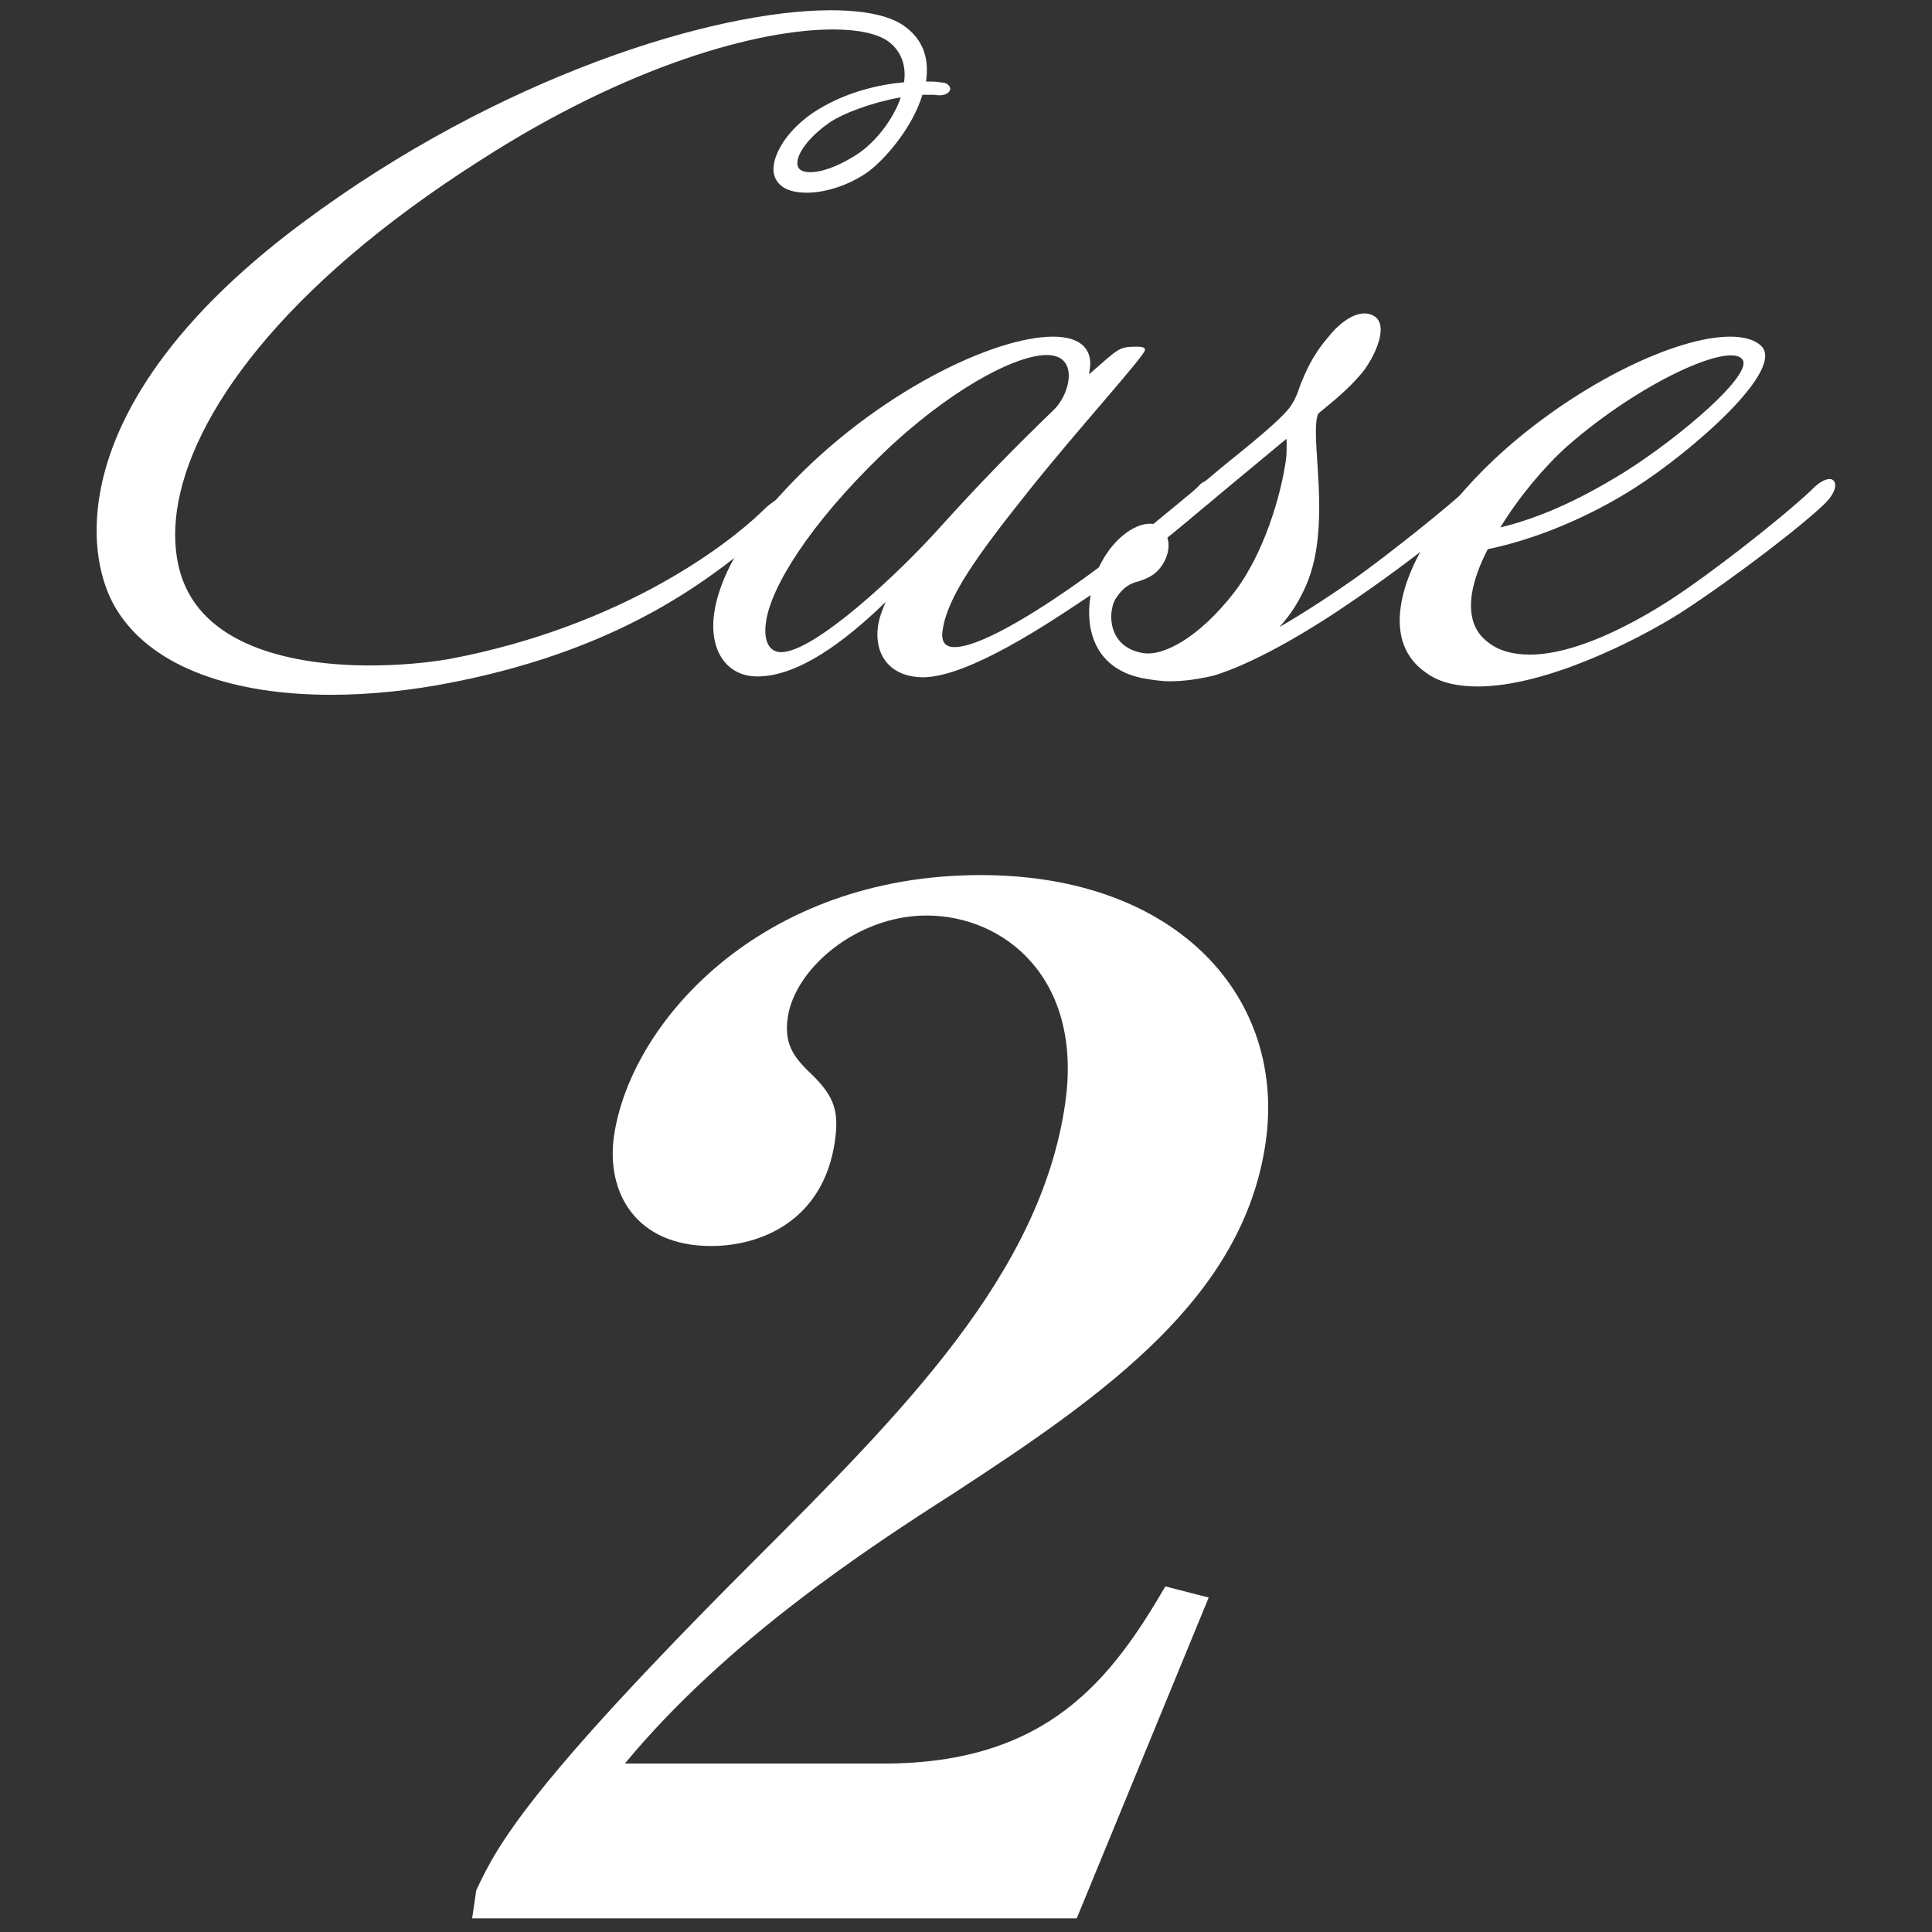
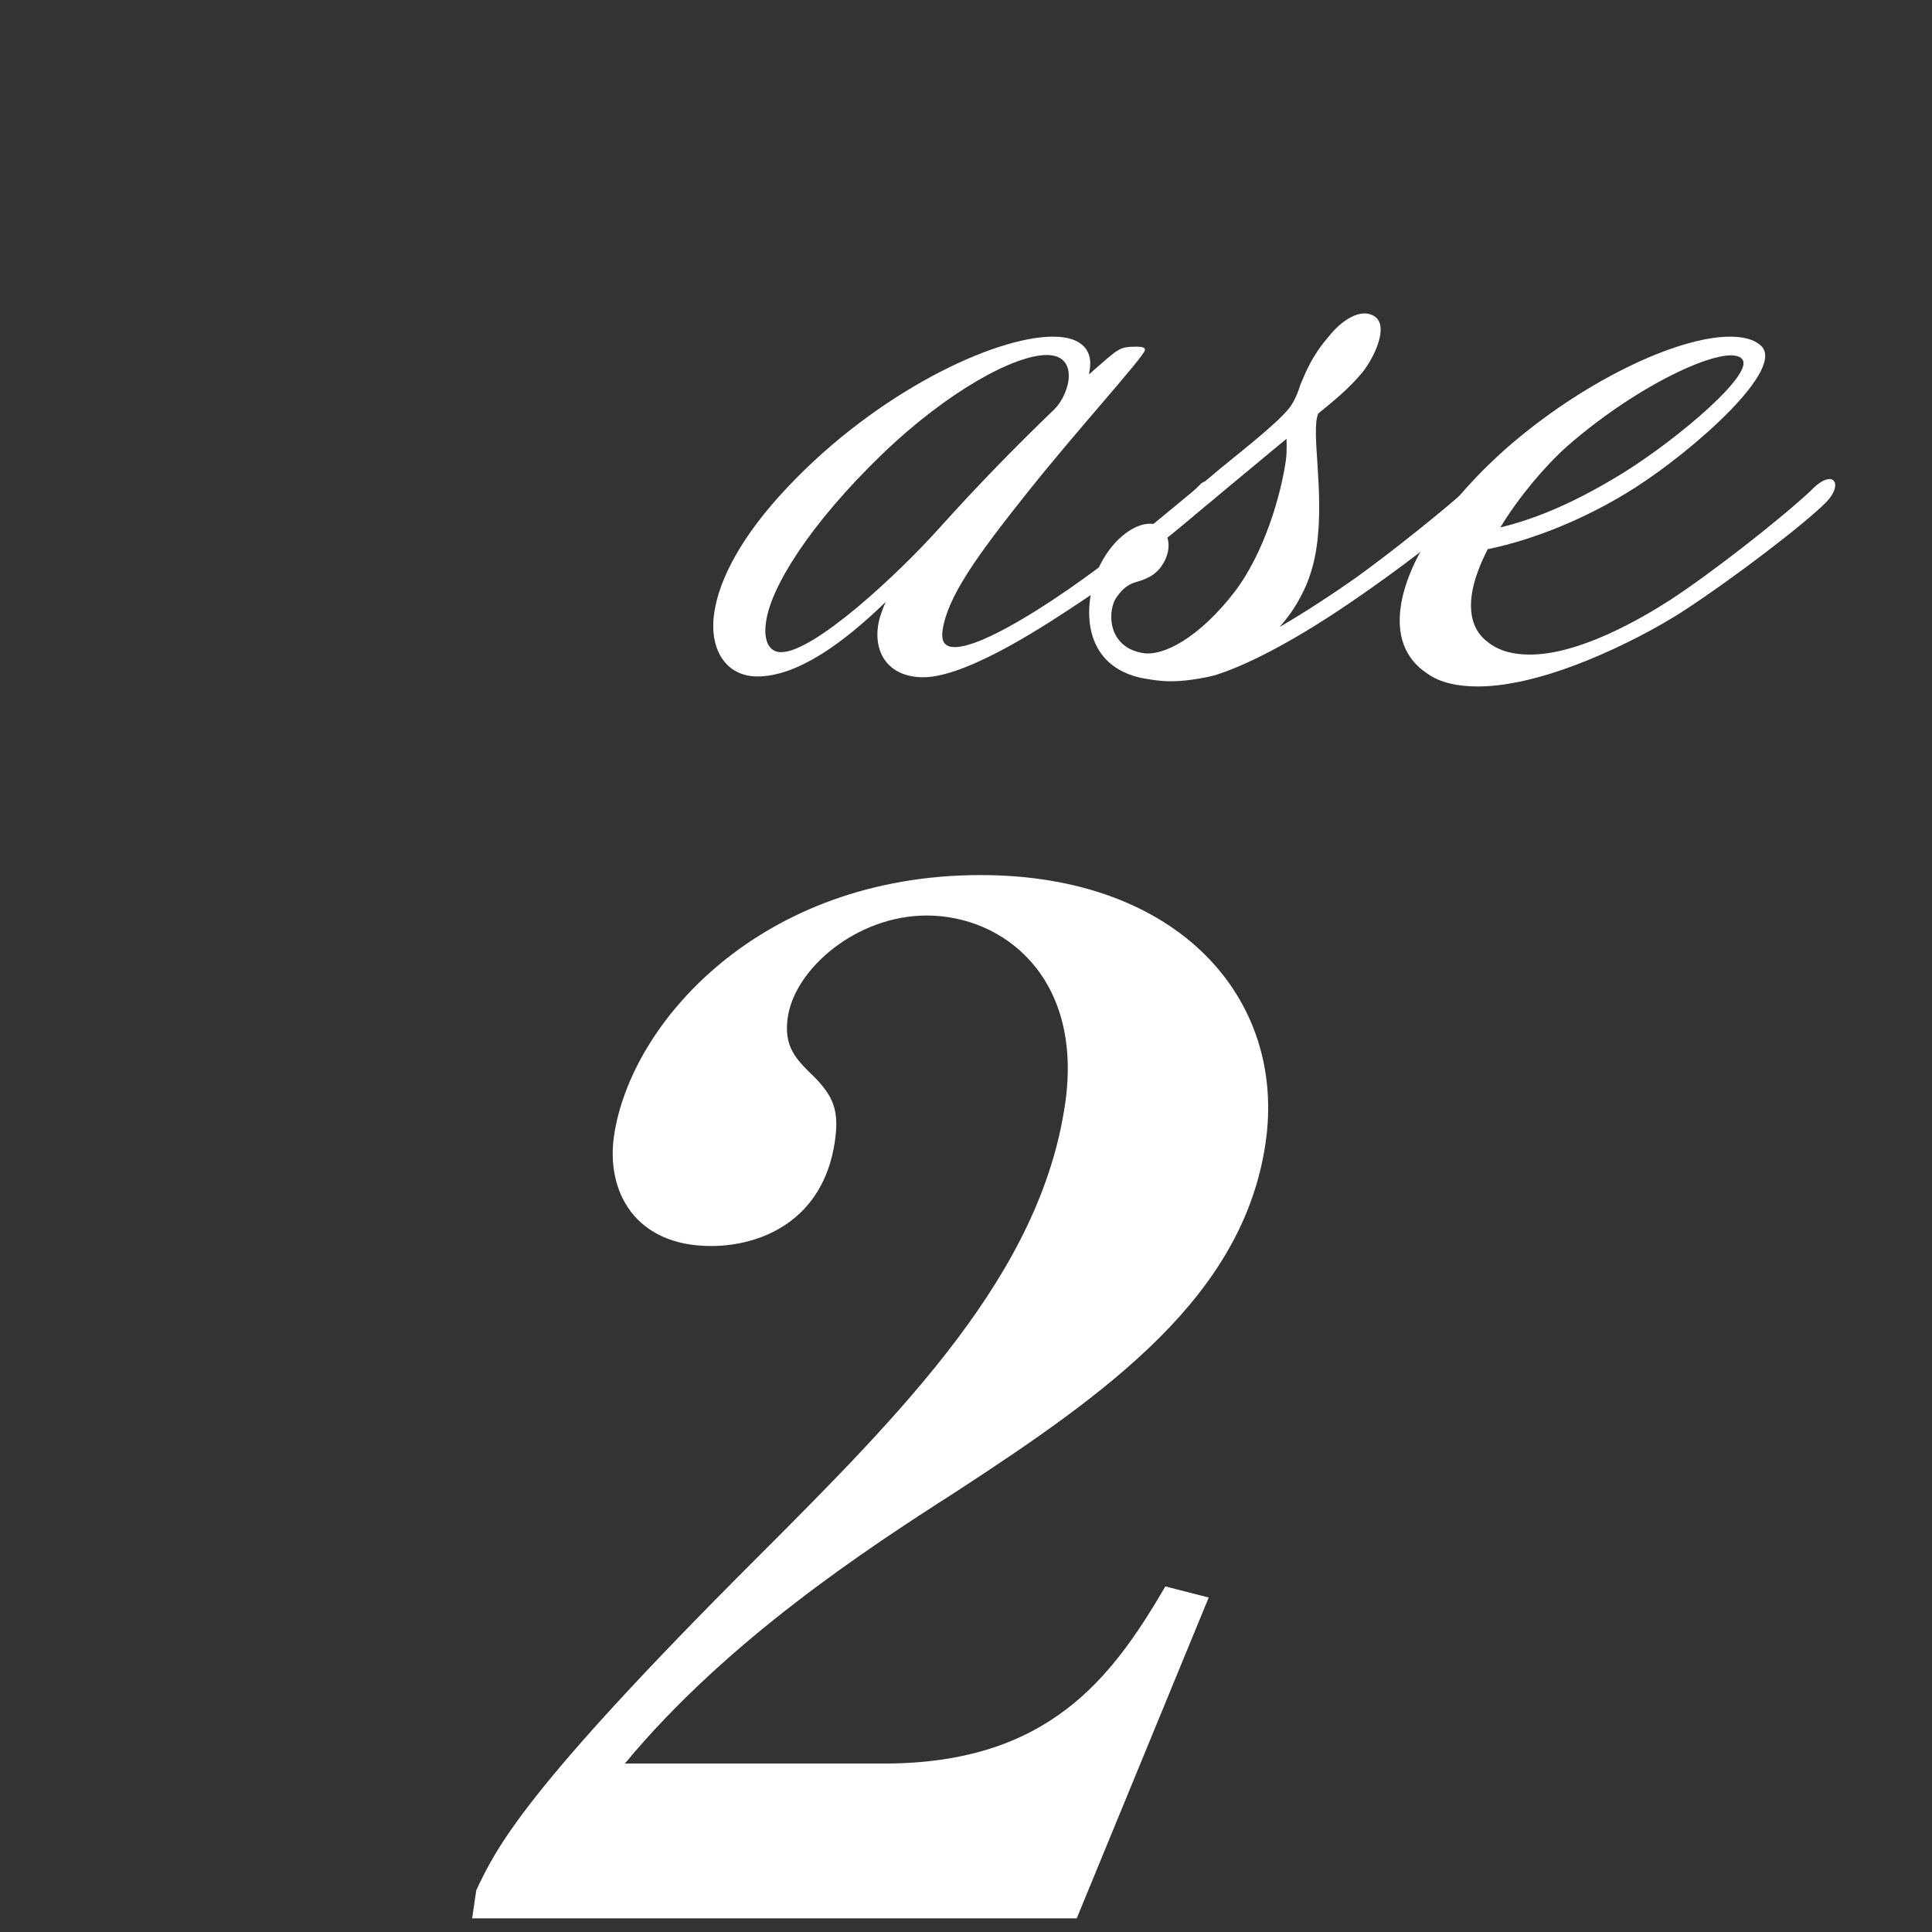
<svg xmlns="http://www.w3.org/2000/svg" id="_02" viewBox="0 0 160 160">
  <rect x="0" y="0" width="160" height="160" fill="#333333" stroke="none" />
  <defs>
    <style>.cls-1{fill:#fff;stroke-width:0px;}</style>
  </defs>
-   <path class="cls-1" d="M77.44,7.85h-1.05c-.81,2.7-3.09,5.34-4.5,6.38-1.56,1.11-3.54,1.73-5.08,1.73-1.12,0-2.06-.28-2.51-1.04-.86-1.32.61-4.16,3.52-5.89,2.3-1.39,4.84-2.01,7.05-2.22.19-1.32-.19-2.56-1.33-3.4-.89-.62-2.45-.97-4.55-.97-6.16,0-16.88,2.91-29.17,10.81-16.67,10.6-24.04,21.28-25.16,28.97-.32,2.22-.13,4.3.53,5.96,2.09,5.34,9.01,6.93,15.45,6.93,2.38,0,4.72-.21,6.66-.55,14.12-2.7,22.86-9.36,25.8-12.2,1.23-1.25,2.25-1.52,2.47-1.11.23.35-.17,1.18-1.52,2.29-4.48,3.81-11.76,10.05-26.54,12.96-3.46.69-6.87,1.04-10.1,1.04-7.91,0-14.6-2.15-17.63-6.86-1.32-2.01-2.18-5.27-1.59-9.29.91-6.24,5.31-14.35,16.86-22.94C41.32,6.33,59.13.85,68.79.85c2.94,0,5.11.48,6.3,1.46,1.51,1.18,1.84,2.77,1.6,4.44.42,0,.84,0,1.18.07.63,0,.86.35.82.62-.11.28-.5.55-1.25.42ZM68.62,10.21c-1.71,1.18-2.93,2.84-2.5,3.67.33.62,2.15.62,4.77-1.04,1.54-.97,3.08-2.91,3.71-4.78-2.37.42-4.81,1.32-5.99,2.15Z" />
  <path class="cls-1" d="M89.69,49.71c-2.71,1.8-9.39,6.31-13.18,6.38-3.01,0-4.11-2.08-3.8-4.23.09-.62.33-1.32.64-2.01-3.43,3.33-7.27,6.17-10.63,6.17-2.59,0-4.02-2.22-3.57-5.27.4-2.77,2.26-6.38,6.07-10.4,7.37-7.83,17.08-12.47,21.99-12.47,2.59,0,3.24,1.32,3.05,2.63-.03.21-.05.35-.07.49,2.48-2.15,2.43-2.29,3.97-2.29.42,0,.69.07.66.28-.08.55-5.58,6.58-9.61,11.64-4.37,5.47-6.74,8.8-7.15,11.57-.15,1.04.29,1.39.99,1.39,2.38,0,7.81-3.6,10.7-5.68,2.5-1.8,8.18-6.17,9.68-7.83.24-.21.53-.28.81-.28.42,0,.74.21.68.62-.03.21-.22.55-.55.9-1.89,1.94-7.65,6.38-10.68,8.39ZM88.48,31.55c.16-1.11-.25-2.15-1.79-2.15-2.66,0-8.21,2.98-13.67,8.25-5.95,5.75-9.24,11.02-9.59,13.93-.2,1.39.21,2.43,1.26,2.43,2.73,0,9.69-6.45,13.21-10.4,3.26-3.6,5.89-6.31,9.4-9.7.57-.55,1.06-1.52,1.18-2.36Z" />
  <path class="cls-1" d="M111.09,50.4c-4.35,2.91-8.05,4.78-10.54,5.54-1.16.28-2.45.48-3.64.48-.84,0-1.66-.14-2.41-.28-3.8-.83-4.61-3.95-4.21-6.65.14-.97.42-1.94.81-2.7,1.18-2.36,3.12-3.6,4.42-3.4,1.11-.9,2.78-2.29,4.7-3.88,1.68-1.46,5.38-4.23,6.58-5.75.44-.62.66-1.18.91-1.94.42-.97.89-2.29,2.33-3.95,1.03-1.32,2.66-2.43,3.81-1.66,1.21.83-.08,3.46-1.03,4.64-1.1,1.32-2.29,2.29-3.65,3.4-.63,1.46.53,6.45-.13,11.02-.21,1.46-.62,2.84-1.3,4.09-.49.97-1.1,1.8-1.77,2.56,1.83-1.04,4.47-2.77,6.34-4.09,2.89-2.08,7.49-5.75,9.51-7.62,1.23-1.25,2.22.14,1.02,1.18-1.05.97-5.23,4.64-11.75,9.01ZM106.55,36.33s-3.75,3.12-5.42,4.5c-.96.83-2.94,2.43-4.46,3.67.39,1.18-.37,2.56-1.22,3.12-.54.35-1.05.49-1.49.62-.59.21-1.06.55-1.6,1.39-.67,1.25-.51,3.95,2.22,4.44,1.7.35,4.73-1.25,7.67-5.06,2.42-3.19,3.81-7.9,4.24-10.88.11-.76.05-1.8.05-1.8Z" />
  <path class="cls-1" d="M151.23,41.6c-1.72,1.73-7.56,6.24-12.05,9.15-3.62,2.29-11.18,6.1-16.79,6.1-1.61,0-3.11-.28-4.25-1.11-1.85-1.25-2.48-3.19-2.13-5.54.55-3.81,3.78-8.66,8.61-12.96,6.35-5.61,14.25-9.36,18.66-9.36,1.05,0,1.93.21,2.49.69,2.32,1.87-5.62,8.8-10.41,11.85-3.7,2.36-8.11,4.23-12.15,5.06-.68,1.32-1.14,2.56-1.32,3.74-.24,1.66.12,3.05,1.32,3.95.94.76,2.16,1.04,3.49,1.04,4.06,0,9.11-2.91,11.58-4.5,3.32-2.15,9.09-6.65,11.69-9.08.91-.97,1.63-1.11,1.87-.83.31.28.13,1.04-.61,1.8ZM129.78,36.96c-1.85,1.66-3.97,4.16-5.53,6.72,3.12-.76,6.34-2.15,10.26-4.57,4.63-2.91,10.79-8.18,9.77-9.36-1.06-1.39-8.4,1.87-14.5,7.21Z" />
  <path class="cls-1" d="M39.44,156.55c1.68-3.58,4.03-8.32,22.97-27.26,12.47-12.47,23.75-23.79,25.8-37.88,1.51-10.39-5.05-15.59-11.47-15.59-5.78,0-10.91,4.39-11.5,8.43-.35,2.43.65,3.46,2.23,4.97,1.56,1.62,2.04,2.77,1.67,5.31-.96,6.58-6.14,8.66-10.25,8.66-6.29,0-8.71-4.5-8.04-9.12,1.36-9.36,12.13-21.6,30.36-21.6,16.43,0,25.34,10.28,23.6,22.18-1.85,12.71-13.02,20.67-25.79,28.99-7.22,4.62-18.86,12.24-27.27,22.41h21.44c13.61,0,18.87-7.05,23.32-14.67l3.59.92-10.93,26.57h-50.07l.34-2.31Z" />
</svg>